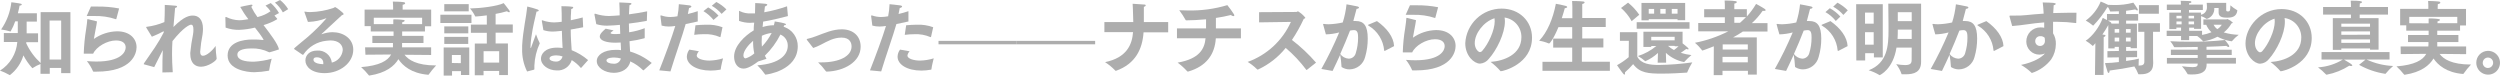
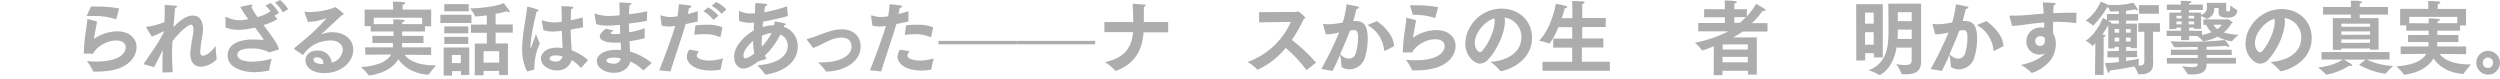
<svg xmlns="http://www.w3.org/2000/svg" width="541" height="17" viewBox="0 0 541 17" fill="none">
  <g clip-path="url(#clip0_9_1022)">
-     <path d="M0.831 7.162H3.85V4.621H3.291C3.042 5.352 2.722 6.057 2.337 6.725C2.337 6.783 2.337 6.799 2.271 6.799H2.205C1.561 6.608 0.904 6.468 0.239 6.379C1.457 4.631 2.22 2.606 2.46 0.487C2.46 0.487 4.015 0.677 4.476 0.8C4.615 0.8 4.714 0.924 4.714 0.998C4.714 1.073 4.574 1.188 4.237 1.221C4.188 1.502 4.072 2.096 3.867 2.872H7.98V4.67H5.767V7.212H8.235V9.126H5.677V9.374C6.427 10.985 7.487 12.431 8.795 13.632V2.624H15.237V15.827H13.237V14.704H10.769V15.967H8.762V13.846C8.162 14.083 7.589 14.382 7.051 14.738C7.051 14.738 7.001 14.738 6.985 14.738C6.228 13.908 5.583 12.981 5.068 11.981C4.569 13.673 3.55 15.164 2.155 16.239C2.155 16.239 2.106 16.239 2.073 16.239C1.414 15.854 0.72 15.534 0 15.282C1.063 14.616 1.955 13.709 2.605 12.634C3.255 11.559 3.645 10.347 3.743 9.093H0.831V7.162ZM13.237 12.881V4.448H10.728V12.881H13.237Z" fill="#ADADAD" />
    <path d="M20.996 4.637C20.839 5.817 20.486 7.253 20.313 8.425C21.787 7.391 23.533 6.816 25.331 6.775C28.162 6.775 29.552 8.425 29.552 10.216C29.552 11.528 28.655 15.505 20.872 15.505H20.28C20.198 15.505 20.148 15.505 20.132 15.422C19.788 14.636 19.342 13.898 18.807 13.227C19.539 13.277 20.214 13.318 20.839 13.318C26.302 13.318 27.199 11.181 27.199 10.265C27.199 9.349 26.5 8.755 25.093 8.755C23.184 8.755 20.839 10.108 20.157 11.618H18.207C18.141 11.618 18.124 11.618 18.124 11.528C18.18 9.808 18.348 8.093 18.626 6.395C18.766 5.463 18.865 4.745 18.881 4.258C18.881 4.242 18.884 4.226 18.891 4.21C18.897 4.195 18.906 4.182 18.917 4.17C18.929 4.159 18.942 4.15 18.957 4.143C18.972 4.137 18.988 4.134 19.005 4.134L20.996 4.637ZM19.671 1.419C20.132 1.419 20.584 1.419 21.045 1.419C22.632 1.394 24.217 1.533 25.776 1.832L25.183 4.06C25.183 4.06 25.183 4.151 25.109 4.151H25.06C23.53 3.642 21.923 3.41 20.313 3.466C19.827 3.466 19.301 3.466 18.758 3.466L19.671 1.419Z" fill="#ADADAD" />
    <path d="M31.255 13.945C31.156 13.945 31.107 13.912 31.107 13.846C31.112 13.786 31.135 13.729 31.172 13.681C31.864 12.633 32.752 11.42 33.509 10.282C34.21 9.236 34.85 8.15 35.426 7.03V6.75C34.596 7.195 33.741 7.595 32.867 7.946L31.691 6.04C31.661 5.992 31.638 5.939 31.625 5.883C31.625 5.834 31.674 5.801 31.757 5.801C33.07 5.637 34.354 5.292 35.574 4.778C35.623 3.821 35.656 2.905 35.656 2.137C35.656 1.733 35.656 1.378 35.656 1.064C35.656 1.064 37.302 1.155 37.993 1.238C38.215 1.238 38.314 1.345 38.314 1.436C38.314 1.527 38.182 1.659 37.894 1.716C37.787 2.764 37.656 4.274 37.532 5.842C39.819 3.523 41.029 3.367 41.753 3.367C42.904 3.367 43.925 4.134 43.925 6.255C43.919 6.638 43.892 7.021 43.842 7.402C43.59 8.655 43.414 9.923 43.316 11.197C43.316 11.825 43.554 12.072 43.908 12.072C44.731 12.072 46.023 10.9 46.656 9.935C46.682 10.854 46.759 11.772 46.886 12.683C46.886 13.137 45.011 14.44 43.497 14.44C42.23 14.44 41.177 13.665 41.177 11.651V11.42C41.3 10.09 41.498 8.768 41.769 7.46C41.83 7.108 41.86 6.752 41.86 6.395C41.86 5.57 41.637 5.339 41.349 5.339C41.062 5.339 39.753 5.834 37.318 8.895C37.261 9.828 37.228 10.719 37.228 11.668C37.228 12.856 37.277 14.143 37.384 15.629L35.146 15.678C35.146 13.789 35.146 12.245 35.228 10.843C34.587 12.122 33.945 13.417 33.369 14.523L31.255 13.945Z" fill="#ADADAD" />
    <path d="M48.77 3.779C48.77 3.766 48.773 3.753 48.778 3.741C48.783 3.729 48.79 3.718 48.799 3.709C48.808 3.7 48.819 3.693 48.831 3.688C48.843 3.683 48.856 3.68 48.869 3.68C48.896 3.672 48.925 3.672 48.951 3.68C49.823 4.111 50.777 4.35 51.749 4.382C52.198 4.377 52.647 4.336 53.09 4.258L53.748 4.151C53.09 3.317 52.501 2.431 51.987 1.502C51.987 1.502 53.764 1.081 54.307 1.015H54.447C54.579 1.015 54.645 1.064 54.645 1.139C54.645 1.213 54.562 1.345 54.373 1.469C54.748 2.253 55.197 2.999 55.714 3.697L55.92 3.639C56.861 3.404 57.751 2.995 58.544 2.434C58.235 1.98 57.87 1.567 57.458 1.205L58.593 0.66C59.305 1.275 59.909 2.006 60.379 2.822L59.392 3.358L59.968 4.027C59.974 4.051 59.974 4.077 59.968 4.101C59.972 4.111 59.974 4.123 59.974 4.134C59.974 4.145 59.972 4.157 59.968 4.167C59.096 4.683 58.165 5.09 57.195 5.38L57.03 5.43C58.552 7.443 60.132 9.481 60.371 10.686C60.371 10.686 58.725 11.247 58.388 11.305H58.297H58.231C57.042 10.715 55.724 10.432 54.398 10.48C53.468 10.48 51.37 10.603 51.37 11.808C51.37 13.013 53.016 13.351 54.842 13.351H54.974C56.265 13.274 57.545 13.058 58.791 12.708C58.565 13.496 58.389 14.298 58.264 15.109C58.264 15.266 58.264 15.299 58.092 15.315C57.075 15.498 56.047 15.603 55.015 15.629C53.452 15.629 49.256 15.084 49.256 12.006C49.256 9.093 52.645 8.549 54.612 8.549H54.9C55.562 8.539 56.225 8.575 56.882 8.656H56.989H57.039C57.039 8.656 57.039 8.318 55.171 5.974C54.049 6.249 52.903 6.412 51.749 6.461C50.751 6.48 49.758 6.315 48.82 5.974L48.77 3.779ZM60.593 0C61.294 0.551 61.892 1.221 62.361 1.98L61.21 2.682C60.773 1.876 60.193 1.158 59.498 0.561L60.593 0Z" fill="#ADADAD" />
    <path d="M63.686 10.636C63.659 10.612 63.639 10.581 63.629 10.546C63.629 10.389 65.225 9.184 66.648 7.955C68.071 6.717 69.407 5.383 70.646 3.961C70.619 3.954 70.591 3.954 70.564 3.961C69.376 4.415 68.124 4.677 66.853 4.736H66.631L65.883 2.632V2.583C65.883 2.525 65.883 2.509 65.94 2.509C66.336 2.587 66.738 2.623 67.141 2.616C68.862 2.576 70.566 2.27 72.193 1.708C72.374 1.634 72.431 1.527 72.53 1.527C72.629 1.527 74.365 2.756 74.365 3.037C74.365 3.16 74.192 3.21 73.97 3.301C72.687 4.505 70.819 6.222 69.618 7.327C69.618 7.369 69.569 7.385 69.569 7.402C69.59 7.409 69.613 7.409 69.634 7.402C70.372 7.128 71.151 6.98 71.938 6.964C74.291 6.964 76.446 8.342 76.446 10.752C76.446 13.591 73.583 15.827 70.243 15.827C67.429 15.827 66.088 14.424 66.088 13.095C66.088 12.006 66.911 10.942 68.647 10.942C69.407 10.883 70.161 11.122 70.75 11.608C71.339 12.094 71.717 12.79 71.806 13.549C72.435 13.403 73.002 13.062 73.428 12.575C73.853 12.088 74.115 11.479 74.176 10.834C74.176 9.712 73.312 8.747 71.477 8.747C71.188 8.757 70.9 8.782 70.613 8.821C69.627 8.924 68.674 9.241 67.822 9.749C66.97 10.258 66.238 10.947 65.677 11.767C65.677 11.816 65.611 11.849 65.578 11.849C65.543 11.856 65.507 11.856 65.471 11.849L63.686 10.636ZM69.972 13.648C69.972 12.402 68.663 12.402 68.598 12.402C68.392 12.402 67.833 12.402 67.833 12.93C67.833 13.038 67.833 13.822 69.955 13.896C69.969 13.809 69.975 13.72 69.972 13.632V13.648Z" fill="#ADADAD" />
    <path d="M79.005 10.249H85.035C85.044 10.103 85.044 9.957 85.035 9.811C85.035 9.654 85.035 9.481 85.035 9.3H80.576V7.765H85.167V6.816H80.231V5.661H78.898V2.079H85.068V1.543C85.068 1.543 85.068 0.908 85.011 0.347C85.011 0.347 86.656 0.347 87.356 0.47C87.52 0.47 87.676 0.594 87.676 0.718C87.676 0.842 87.52 0.957 87.133 1.031C87.133 1.296 87.133 1.683 87.133 1.683V2.079H93.304V5.677H91.963V6.816H87.026V7.765H91.642V9.3H87.01V10.249H93.296V11.899L87.537 11.849C88.359 12.93 90.144 14.16 94.299 14.16H94.381C93.786 14.791 93.236 15.464 92.736 16.173C92.736 16.173 92.654 16.173 92.604 16.173C89.009 15.868 87.15 14.209 86.212 12.807C85.348 14.259 83.588 15.785 79.959 16.346H79.894C79.871 16.347 79.849 16.34 79.831 16.327C79.813 16.313 79.8 16.294 79.795 16.272C79.293 15.646 78.743 15.061 78.149 14.523C82.082 14.209 83.908 13.17 84.641 11.792L79.079 11.841L79.005 10.249ZM85.109 5.223C85.109 4.679 85.109 4.291 85.109 4.217C85.109 4.142 86.755 4.217 87.24 4.307C87.479 4.307 87.578 4.415 87.578 4.497C87.578 4.58 87.339 4.761 87.035 4.819V5.223H91.346V3.837H80.889V5.223H85.109Z" fill="#ADADAD" />
    <path d="M95.295 3.185H102.024V4.976H95.295V3.185ZM96.01 10.265H101.547V16.223H99.754V15.398H97.82V16.363H96.01V10.265ZM96.142 0.891H101.432V2.451H96.142V0.891ZM96.142 5.71H101.342V7.22H96.142V5.71ZM96.142 7.971H101.325V9.506H96.142V7.971ZM99.721 13.665V11.899H97.787V13.632L99.721 13.665ZM102.748 9.423H105.348V7.096H101.901V5.322H105.348V3.325C104.525 3.433 103.703 3.523 102.954 3.573C102.872 3.573 102.839 3.573 102.806 3.482C102.515 2.884 102.144 2.329 101.704 1.832C103.991 1.791 107.602 1.353 108.993 0.677C109.059 0.759 109.955 1.848 110.227 2.269C110.278 2.332 110.307 2.411 110.309 2.492C110.311 2.513 110.309 2.534 110.303 2.554C110.297 2.574 110.286 2.592 110.272 2.608C110.258 2.623 110.241 2.636 110.222 2.644C110.203 2.653 110.182 2.657 110.161 2.657C109.989 2.639 109.83 2.557 109.717 2.426C108.907 2.671 108.083 2.864 107.249 3.004V5.298H110.967V7.072H107.249V9.399H109.914V16.239H108.014V15.356H104.641V16.289H102.74L102.748 9.423ZM108.022 13.549V11.074H104.649V13.549H108.022Z" fill="#ADADAD" />
    <path d="M114.061 15.472C113.305 13.934 112.938 12.234 112.991 10.521C112.991 10.298 112.991 10.067 112.991 9.861C113.18 6.494 113.921 3.441 114.077 1.609C114.077 1.469 114.077 1.419 114.143 1.419C114.877 1.591 115.602 1.8 116.315 2.046C116.496 2.123 116.586 2.206 116.586 2.294C116.586 2.401 116.397 2.5 116.109 2.5C115.887 3.573 115.287 5.743 114.974 8.144C114.88 8.806 114.822 9.473 114.801 10.141C114.801 10.323 114.801 10.405 114.851 10.405C114.9 10.405 114.941 10.282 115.023 10.026C115.196 9.465 115.665 8.375 115.986 7.41C116.222 8.08 116.496 8.736 116.809 9.374C116.106 10.887 115.709 12.525 115.64 14.193C115.624 14.448 115.624 14.705 115.64 14.96C115.64 15.043 115.591 15.043 115.542 15.084L114.061 15.472ZM117.253 4.555C117.247 4.519 117.247 4.483 117.253 4.448C117.253 4.448 117.253 4.373 117.302 4.373C117.35 4.383 117.397 4.397 117.442 4.415C118.235 4.696 119.069 4.844 119.91 4.852C120.461 4.839 121.01 4.792 121.556 4.712V4.2C121.556 3.416 121.556 2.393 121.49 1.345C121.49 1.345 123.135 1.345 123.728 1.452C123.966 1.452 124.048 1.56 124.048 1.642C124.048 1.725 123.876 1.906 123.604 1.972C123.604 2.467 123.538 3.4 123.522 3.556C123.522 3.837 123.522 4.118 123.522 4.382C124.345 4.217 125.167 4.01 126.097 3.779L126.196 5.9C125.233 6.098 124.336 6.255 123.505 6.395C123.505 8.161 123.637 9.696 123.711 10.859C125.005 11.374 126.206 12.098 127.265 13.005L125.793 14.655C125.793 14.655 125.743 14.704 125.71 14.704C125.677 14.704 125.71 14.704 125.653 14.655C125.103 14.005 124.453 13.448 123.728 13.005C123.519 13.69 123.085 14.284 122.496 14.691C121.908 15.097 121.199 15.291 120.486 15.241C118.676 15.241 117.064 14.102 117.064 12.683C117.064 11.808 117.812 10.306 120.568 10.306C120.962 10.308 121.355 10.336 121.745 10.389C121.695 9.44 121.621 8.111 121.589 6.676C120.453 6.799 119.877 6.832 119.573 6.832C118.9 6.832 118.231 6.726 117.59 6.519L117.253 4.555ZM120.354 11.981C120.256 11.981 118.915 11.981 118.915 12.658C118.915 13.095 119.696 13.326 120.289 13.326C120.624 13.347 120.954 13.244 121.219 13.037C121.484 12.831 121.665 12.535 121.728 12.204C121.292 12.063 120.837 11.988 120.379 11.981H120.354Z" fill="#ADADAD" />
    <path d="M128.647 3.185C128.64 3.139 128.64 3.091 128.647 3.045C128.647 3.045 128.647 2.979 128.721 2.979H128.853C129.793 3.29 130.776 3.454 131.765 3.466C132.21 3.466 133.567 3.367 134.094 3.325V3.21C134.094 2.451 134.094 1.683 134.02 0.528C134.02 0.528 135.789 0.594 136.332 0.644C136.529 0.644 136.652 0.734 136.652 0.825C136.652 0.916 136.513 1.031 136.208 1.139C136.208 1.543 136.142 2.484 136.109 3.103C137.327 2.946 138.668 2.731 140.042 2.451L139.984 4.398C139.984 4.464 139.984 4.505 139.902 4.522C138.652 4.769 137.343 4.943 136.093 5.1L136.142 6.989C137.296 6.816 138.427 6.517 139.515 6.098V8.144C139.515 8.219 139.515 8.268 139.425 8.285C138.374 8.571 137.305 8.784 136.225 8.92C136.274 9.745 136.307 10.48 136.348 11.148C138.058 11.657 139.651 12.498 141.037 13.623L139.293 15.2C139.286 15.203 139.277 15.205 139.269 15.205C139.26 15.205 139.252 15.203 139.244 15.2C139.231 15.206 139.217 15.21 139.203 15.21C139.188 15.21 139.174 15.206 139.162 15.2C138.357 14.406 137.422 13.758 136.397 13.285C136.076 14.936 134.48 15.761 132.851 15.761C130.902 15.761 129.141 14.655 129.141 13.219C129.141 11.94 130.597 10.785 133.255 10.785C133.625 10.785 134.011 10.785 134.39 10.851C134.39 10.306 134.332 9.745 134.316 9.201C133.913 9.201 133.493 9.242 133.164 9.242C131.198 9.242 129.791 8.763 129.791 7.905C129.791 7.311 130.474 6.717 131.066 6.205L132.777 6.577C132.572 6.717 132.119 7.047 132.119 7.154C132.119 7.261 132.391 7.377 133.032 7.377H133.287C133.598 7.377 133.908 7.36 134.217 7.327C134.217 6.7 134.168 6.048 134.151 5.38C133.559 5.438 132.152 5.553 131.436 5.553C130.623 5.572 129.812 5.46 129.034 5.223L128.647 3.185ZM132.884 12.444C132.786 12.444 131.239 12.444 131.239 13.087C131.239 13.492 131.93 13.789 132.777 13.789C133.134 13.828 133.493 13.733 133.785 13.523C134.076 13.312 134.28 13.002 134.357 12.65C133.876 12.521 133.382 12.451 132.884 12.444Z" fill="#ADADAD" />
    <path d="M142.666 15.224C143.802 12.369 145.447 7.922 146.13 5.619C145.665 5.695 145.194 5.736 144.723 5.743C144.201 5.747 143.68 5.677 143.176 5.537L142.921 3.523C142.921 3.482 142.921 3.449 142.921 3.416C142.921 3.383 142.921 3.342 142.987 3.342C143.028 3.334 143.07 3.334 143.111 3.342C143.732 3.562 144.385 3.676 145.044 3.68C145.566 3.676 146.087 3.623 146.599 3.523C146.773 2.662 146.875 1.787 146.903 0.908C146.903 0.908 148.722 1.081 149.248 1.172C149.52 1.221 149.618 1.329 149.618 1.419C149.618 1.51 149.413 1.7 149.108 1.733C149.059 2.063 148.96 2.558 148.853 3.028C149.536 2.872 150.26 2.665 150.992 2.418V4.646L148.376 5.207C147.784 7.394 146.039 12.303 145.085 15.455L142.666 15.224ZM151.247 11.098C150.996 11.353 150.83 11.678 150.77 12.031C150.77 12.675 152.095 13.112 153.518 13.112C154.517 13.087 155.509 12.923 156.463 12.625C156.463 12.625 156.011 14.391 155.97 14.952C155.97 15.01 155.97 15.059 155.871 15.076C155.185 15.205 154.488 15.271 153.789 15.274C150.704 15.274 148.631 13.954 148.631 12.27C148.647 11.714 148.837 11.177 149.174 10.735L151.247 11.098ZM150.499 5.471C151.231 5.405 152.004 5.347 152.753 5.347C153.975 5.287 155.198 5.472 156.348 5.892L155.92 7.938C155.92 7.988 155.92 8.021 155.854 8.021H155.789C154.692 7.548 153.501 7.333 152.309 7.393C151.612 7.396 150.917 7.442 150.227 7.534L150.499 5.471ZM153.246 1.601C154.086 2.07 154.842 2.675 155.484 3.391L154.398 4.316C153.792 3.557 153.057 2.912 152.226 2.409L153.246 1.601ZM155.007 0.429C155.818 0.844 156.557 1.387 157.195 2.038L156.159 3.004C155.553 2.303 154.832 1.712 154.028 1.254L155.007 0.429Z" fill="#ADADAD" />
    <path d="M164.073 13.302C162.181 14.738 161.276 14.845 160.889 14.845C159.581 14.845 158.857 13.632 158.857 12.245C158.857 9.919 161.161 7.74 163.111 6.568V6.024C163.111 5.661 163.177 5.289 163.209 4.902H162.963C162.736 4.927 162.508 4.941 162.28 4.943C161.477 4.937 160.682 4.794 159.927 4.522V2.484C159.927 2.376 159.927 2.343 159.993 2.343C160.048 2.362 160.099 2.393 160.141 2.434C160.877 2.784 161.688 2.946 162.502 2.905H162.996H163.382C163.382 2.22 163.432 1.469 163.432 0.66C163.571 0.66 165.192 0.751 165.669 0.817C165.941 0.858 166.04 0.941 166.04 1.031C166.04 1.122 165.785 1.345 165.53 1.395C165.48 1.749 165.447 2.22 165.381 2.657C167.059 2.362 168.71 1.928 170.318 1.362L170.499 3.433C170.499 3.433 170.499 3.499 170.433 3.499C168.598 3.977 166.838 4.398 165.143 4.679C165.094 5.058 165.061 5.463 165.028 5.85C165.748 5.625 166.495 5.495 167.249 5.463H167.463C167.549 5.193 167.612 4.917 167.652 4.637C169.808 4.976 170.079 5.133 170.079 5.273C170.079 5.413 169.857 5.479 169.668 5.479C169.668 5.586 169.602 5.694 169.569 5.776C169.625 5.816 169.69 5.841 169.758 5.85C170.603 6.158 171.333 6.719 171.848 7.457C172.363 8.195 172.639 9.075 172.638 9.976C172.638 15.29 165.892 16.148 165.653 16.148C165.604 16.148 165.571 16.148 165.538 16.058C165.055 15.363 164.504 14.719 163.892 14.135C168.829 13.78 170.474 11.783 170.474 9.894C170.483 9.376 170.336 8.868 170.051 8.436C169.766 8.004 169.357 7.67 168.878 7.476C168.02 9.176 166.886 10.721 165.521 12.047L165.867 12.732L164.073 13.302ZM162.971 8.829C161.926 9.72 160.873 11.041 160.873 11.981C160.873 12.336 161.029 12.633 161.35 12.633C162.045 12.416 162.685 12.05 163.226 11.561C163.036 10.663 162.951 9.747 162.971 8.829ZM166.994 7.129C166.258 7.217 165.541 7.423 164.871 7.74C164.871 8.202 164.822 8.656 164.822 9.093C164.82 9.427 164.836 9.76 164.871 10.092C165.717 9.212 166.432 8.214 166.994 7.129Z" fill="#ADADAD" />
    <path d="M174.653 8.681C174.615 8.635 174.587 8.582 174.571 8.524C174.571 8.45 174.637 8.417 174.752 8.4C175.405 8.251 176.046 8.052 176.669 7.806C178.504 7.121 180.198 6.346 182.181 6.346C184.649 6.346 186.245 7.839 186.245 10.1C186.245 13.401 182.65 15.389 178.923 15.497C178.876 15.501 178.828 15.492 178.786 15.47C178.743 15.448 178.708 15.414 178.685 15.373C178.192 14.701 177.641 14.075 177.039 13.5C177.278 13.5 177.516 13.5 177.739 13.5C181.655 13.5 184.279 12.155 184.279 10.05C184.279 9.333 183.958 8.136 182.124 8.136C180.429 8.136 179.129 8.895 177.623 9.679C177.095 9.959 176.545 10.193 175.978 10.381L174.653 8.681Z" fill="#ADADAD" />
    <path d="M188.261 15.224C189.396 12.369 191.042 7.922 191.725 5.619C191.259 5.695 190.789 5.736 190.318 5.743C189.795 5.747 189.275 5.677 188.771 5.537L188.516 3.523C188.516 3.482 188.516 3.449 188.516 3.416C188.516 3.383 188.516 3.342 188.59 3.342C188.628 3.335 188.667 3.335 188.705 3.342C189.327 3.561 189.98 3.676 190.639 3.68C191.161 3.676 191.681 3.623 192.194 3.523C192.368 2.662 192.47 1.787 192.498 0.908C192.498 0.908 194.316 1.081 194.843 1.172C195.114 1.221 195.213 1.329 195.213 1.419C195.213 1.51 195.007 1.7 194.703 1.733C194.653 2.063 194.555 2.558 194.448 3.028C195.131 2.872 195.855 2.665 196.587 2.418V4.646L193.979 5.207C193.378 7.393 191.634 12.303 190.688 15.455L188.261 15.224ZM196.842 11.098C196.591 11.353 196.425 11.678 196.365 12.031C196.365 12.675 197.689 13.112 199.113 13.112C200.112 13.087 201.103 12.923 202.058 12.625C202.058 12.625 201.605 14.391 201.564 14.952C201.564 15.01 201.564 15.059 201.466 15.076C200.779 15.205 200.082 15.271 199.384 15.274C196.299 15.274 194.234 13.954 194.234 12.27C194.247 11.715 194.434 11.178 194.769 10.735L196.842 11.098ZM196.093 5.471C196.825 5.405 197.607 5.347 198.347 5.347C199.57 5.287 200.792 5.472 201.943 5.892L201.482 7.946C201.482 7.996 201.482 8.029 201.416 8.029C201.395 8.035 201.372 8.035 201.35 8.029C200.253 7.556 199.063 7.341 197.87 7.402C197.174 7.404 196.479 7.451 195.789 7.542L196.093 5.471Z" fill="#ADADAD" />
    <path d="M203.095 8.846H220.042V9.588H203.095V8.846Z" fill="#ADADAD" />
    <path d="M220.042 8.846H236.99V9.588H220.042V8.846Z" fill="#ADADAD" />
    <path d="M238.99 4.774H245.243C245.152 1.621 245.152 1.547 245.103 0.813C245.103 0.813 247.102 0.937 247.662 0.986C247.851 0.986 247.933 1.093 247.933 1.184C247.933 1.275 247.801 1.407 247.53 1.481C247.53 2.62 247.53 3.775 247.53 4.782H252.795V6.993H247.464C247.226 10.599 245.728 13.809 241.516 15.319C241.475 15.319 241.458 15.319 241.425 15.319C241.401 15.314 241.377 15.303 241.357 15.287C241.337 15.272 241.321 15.252 241.31 15.228C240.653 14.557 239.925 13.959 239.138 13.446C243.836 12.481 244.988 9.642 245.193 6.96H238.99V4.774Z" fill="#ADADAD" />
-     <path d="M254.696 6.143H260.99C260.99 5.458 260.99 4.584 260.99 4.179C259.41 4.336 257.937 4.386 256.753 4.402C256.646 4.402 256.596 4.402 256.563 4.32C256.158 3.585 255.699 2.882 255.189 2.216C255.765 2.216 256.415 2.265 257.057 2.265C259.946 2.331 262.828 1.941 265.597 1.11C266.104 1.73 266.573 2.381 267.004 3.057C267.06 3.135 267.094 3.226 267.102 3.321C267.102 3.445 267.02 3.495 266.905 3.495C266.703 3.468 266.514 3.382 266.362 3.247C265.293 3.513 264.211 3.726 263.12 3.882C263.12 4.633 263.12 5.491 263.12 6.143H268.534V8.297H263.104C262.89 11.746 261.072 14.345 257.123 15.484C257.096 15.491 257.068 15.491 257.041 15.484C256.975 15.484 256.942 15.484 256.884 15.393C256.261 14.716 255.575 14.1 254.836 13.553C259.566 12.728 260.669 10.575 260.883 8.281H254.696V6.143Z" fill="#ADADAD" />
    <path d="M272.466 2.636L280.537 2.587C280.693 2.587 280.759 2.447 280.891 2.447C281.497 2.805 282.032 3.272 282.471 3.825C282.471 3.932 282.372 4.023 282.133 4.089C281.403 5.673 280.547 7.196 279.575 8.644C281.475 10.098 283.223 11.743 284.791 13.553L282.791 15.129C282.791 15.129 282.742 15.129 282.726 15.129C282.709 15.129 282.726 15.13 282.652 15.072C281.358 13.341 279.873 11.763 278.225 10.368C276.615 12.373 274.561 13.975 272.228 15.047H272.146C272.118 15.049 272.09 15.043 272.065 15.03C272.04 15.017 272.02 14.997 272.006 14.973C271.4 14.371 270.726 13.842 269.998 13.397C272.057 12.657 273.946 11.51 275.553 10.023C277.16 8.536 278.452 6.739 279.352 4.741L272.466 4.84V2.636Z" fill="#ADADAD" />
    <path d="M285.942 14.923C287.376 12.363 288.664 9.724 289.801 7.018C288.861 7.272 287.894 7.413 286.921 7.439C286.773 6.969 286.313 5.285 286.313 5.244C286.314 5.234 286.317 5.225 286.321 5.216C286.326 5.207 286.332 5.2 286.34 5.194C286.348 5.188 286.356 5.183 286.366 5.18C286.375 5.178 286.385 5.177 286.395 5.178H286.502C286.837 5.225 287.175 5.25 287.514 5.252C288.541 5.221 289.563 5.091 290.566 4.864C290.975 3.587 291.251 2.271 291.389 0.937C291.389 0.937 293.388 1.291 293.808 1.407C294.013 1.465 294.095 1.572 294.095 1.654C294.095 1.737 293.898 1.902 293.561 1.919C293.404 2.48 293.133 3.569 292.861 4.551C293.048 4.539 293.235 4.539 293.421 4.551C295.116 4.551 295.979 5.549 295.979 8.338C295.986 9.684 295.798 11.024 295.42 12.316C295.232 13.078 294.798 13.757 294.185 14.245C293.571 14.733 292.814 15.004 292.03 15.014C291.449 15.014 290.879 14.851 290.385 14.544C290.319 14.544 290.303 14.469 290.303 14.387C290.253 13.535 290.156 12.687 290.015 11.845C289.521 12.951 288.978 14.09 288.369 15.352L285.942 14.923ZM291.874 12.695C292.228 12.69 292.57 12.566 292.846 12.343C293.122 12.12 293.315 11.812 293.396 11.466C293.725 10.397 293.892 9.284 293.89 8.165C293.89 7.34 293.832 6.515 293.026 6.515C292.73 6.522 292.435 6.558 292.146 6.622C291.496 8.272 290.821 9.923 290.023 11.688C290.238 11.983 290.516 12.226 290.836 12.4C291.156 12.574 291.511 12.675 291.874 12.695ZM297.97 4.567C300.175 6.127 301.582 8.033 301.681 9.98L299.682 11.012H299.599C299.599 11.012 299.55 11.012 299.534 10.913C299.437 9.823 299.084 8.771 298.503 7.844C297.923 6.917 297.131 6.142 296.193 5.582C296.07 5.491 296.021 5.458 296.021 5.425C296.021 5.392 296.095 5.351 296.21 5.302L297.97 4.567Z" fill="#ADADAD" />
-     <path d="M306.428 4.369C306.28 5.541 305.926 6.985 305.753 8.157C307.227 7.122 308.973 6.548 310.772 6.506C313.602 6.506 314.992 8.157 314.992 9.947C314.992 11.259 314.087 15.237 306.313 15.237H305.72C305.63 15.237 305.58 15.237 305.564 15.146C305.222 14.362 304.78 13.627 304.248 12.959C304.972 13.009 305.655 13.042 306.28 13.042C311.734 13.042 312.631 10.905 312.631 9.997C312.631 9.089 311.94 8.487 310.533 8.487C308.616 8.487 306.28 9.84 305.597 11.342H303.647C303.581 11.342 303.565 11.342 303.565 11.251C303.618 9.531 303.789 7.816 304.075 6.119C304.207 5.186 304.314 4.468 304.33 3.981C304.329 3.966 304.331 3.95 304.336 3.935C304.342 3.92 304.35 3.906 304.361 3.894C304.371 3.883 304.385 3.873 304.399 3.867C304.414 3.861 304.429 3.858 304.445 3.858L306.428 4.369ZM305.112 1.143C305.564 1.143 306.025 1.143 306.485 1.143C308.07 1.121 309.652 1.262 311.208 1.564L310.615 3.792C310.615 3.792 310.615 3.882 310.55 3.882H310.5C308.969 3.382 307.363 3.153 305.753 3.206C305.26 3.206 304.733 3.206 304.19 3.206L305.112 1.143Z" fill="#ADADAD" />
+     <path d="M306.428 4.369C306.28 5.541 305.926 6.985 305.753 8.157C307.227 7.122 308.973 6.548 310.772 6.506C313.602 6.506 314.992 8.157 314.992 9.947C314.992 11.259 314.087 15.237 306.313 15.237H305.72C305.63 15.237 305.58 15.237 305.564 15.146C305.222 14.362 304.78 13.627 304.248 12.959C304.972 13.009 305.655 13.042 306.28 13.042C311.734 13.042 312.631 10.905 312.631 9.997C312.631 9.089 311.94 8.487 310.533 8.487C308.616 8.487 306.28 9.84 305.597 11.342H303.647C303.581 11.342 303.565 11.342 303.565 11.251C303.618 9.531 303.789 7.816 304.075 6.119C304.207 5.186 304.314 4.468 304.33 3.981C304.329 3.966 304.331 3.95 304.336 3.935C304.342 3.92 304.35 3.906 304.361 3.894C304.371 3.883 304.385 3.873 304.399 3.867C304.414 3.861 304.429 3.858 304.445 3.858L306.428 4.369ZM305.112 1.143C305.564 1.143 306.025 1.143 306.485 1.143C308.07 1.121 309.652 1.262 311.208 1.564L310.615 3.792C310.615 3.792 310.615 3.882 310.55 3.882H310.5C308.969 3.382 307.363 3.153 305.753 3.206L305.112 1.143Z" fill="#ADADAD" />
    <path d="M329.233 8.033C329.243 7.003 328.879 6.004 328.208 5.223C327.537 4.443 326.606 3.934 325.589 3.792C325.639 4.064 325.664 4.34 325.663 4.617C325.663 7.282 323.845 10.888 322.199 12.712C321.973 13.016 321.683 13.268 321.351 13.45C321.019 13.632 320.652 13.741 320.274 13.768C319.032 13.768 317.082 12.118 317.082 9.345C317.191 7.326 318.067 5.425 319.53 4.033C320.993 2.641 322.931 1.864 324.947 1.861C328.748 1.861 331.529 4.543 331.529 8.157C331.529 13.867 325.293 15.41 324.783 15.41C324.759 15.411 324.736 15.405 324.715 15.394C324.695 15.382 324.678 15.365 324.667 15.344C324.037 14.624 323.334 13.972 322.569 13.396C325.432 13.19 329.233 11.82 329.233 8.033ZM319.131 9.295C319.131 10.607 319.953 11.276 320.233 11.276C320.344 11.268 320.451 11.236 320.548 11.182C320.645 11.128 320.728 11.053 320.792 10.962C322.051 9.543 323.458 6.597 323.458 4.567C323.459 4.36 323.442 4.153 323.409 3.948C321.006 4.724 319.139 7.266 319.139 9.295H319.131Z" fill="#ADADAD" />
    <path d="M333.791 13.38H340.225V10.294H336.111V8.347H340.225V5.871H337.247C336.128 8.569 335.346 9.411 335.247 9.411C335.223 9.418 335.198 9.418 335.173 9.411C334.501 9.127 333.796 8.925 333.076 8.809C334.803 7.026 336.062 4.097 336.687 0.821C336.876 0.821 338.333 1.135 338.876 1.291C339.057 1.349 339.147 1.432 339.147 1.522C339.147 1.613 338.941 1.77 338.621 1.77C338.481 2.29 338.259 3.065 337.971 3.94H340.258V1.465C340.258 1.003 340.258 0.986 340.208 0.219C340.208 0.219 341.854 0.219 342.602 0.326C342.783 0.326 342.907 0.425 342.907 0.532C342.907 0.639 342.751 0.78 342.397 0.862C342.397 1.168 342.397 1.357 342.397 1.621V3.899H347.481V5.846H342.397V8.322H346.971V10.269H342.315V13.355H348.378V15.319H333.791V13.38Z" fill="#ADADAD" />
-     <path d="M352.483 8.825H350.55V6.969H354.31V12.266C355.132 13.842 357.041 14.057 359.024 14.057C361.43 14.021 363.832 13.834 366.214 13.496C365.797 14.172 365.434 14.882 365.128 15.616C365.128 15.699 365.128 15.715 364.988 15.715C363.738 15.806 361.599 15.93 359.666 15.93C356.786 15.93 354.853 15.823 353.413 13.875C352.87 14.508 352.281 15.101 351.652 15.649C351.661 15.737 351.661 15.825 351.652 15.913C351.652 16.054 351.652 16.136 351.537 16.136C351.485 16.127 351.435 16.107 351.391 16.077C351.347 16.047 351.31 16.008 351.282 15.963C350.928 15.575 349.925 14.106 349.925 14.106C350.822 13.615 351.668 13.034 352.45 12.373L352.483 8.825ZM352.31 0.573C353.241 1.324 354.058 2.205 354.737 3.189L353.092 4.584C352.501 3.502 351.72 2.534 350.788 1.729L352.31 0.573ZM354.178 4.798H365.614V6.218H354.178V4.798ZM358.785 11.457C357.989 12.19 357.081 12.789 356.095 13.232C356.082 13.238 356.068 13.242 356.054 13.242C356.04 13.242 356.025 13.238 356.013 13.232C355.534 12.806 355.01 12.436 354.45 12.126C355.904 11.667 357.256 10.93 358.431 9.956H357.329V10.162H355.634V6.861H364.108V9.378C365.293 10.31 365.416 10.484 365.416 10.591C365.416 10.698 365.367 10.682 365.276 10.682C365.148 10.678 365.022 10.647 364.906 10.591L363.721 11.441C364.474 11.668 365.245 11.828 366.025 11.919C365.484 12.367 364.975 12.852 364.503 13.372C364.491 13.389 364.475 13.403 364.456 13.411C364.438 13.42 364.417 13.424 364.396 13.421C362.938 13.137 361.588 12.451 360.496 11.441L360.554 13.562H358.719L358.785 11.457ZM355.215 0.631H364.668V4.378H363.022V4.155H356.786V4.394H355.215V0.631ZM357.954 2.958V1.927H356.786V2.958H357.954ZM362.397 8.734V7.967H357.329V8.734H362.397ZM360.447 2.958V1.927H359.295V2.958H360.447ZM362.397 9.923H360.957C361.347 10.279 361.781 10.584 362.249 10.83C362.597 10.576 362.93 10.3 363.244 10.005H362.422L362.397 9.923ZM363.022 2.958V1.927H361.772V2.958H363.022Z" fill="#ADADAD" />
    <path d="M370.871 10.013C370.114 10.31 368.551 10.929 368.403 10.929C368.255 10.929 368.329 10.929 368.296 10.839C367.852 10.255 367.341 9.726 366.774 9.262C369.281 8.775 371.709 7.942 373.989 6.787H367.498V4.98H373.257V3.742H368.781V1.984H373.257V1.159C373.257 1.159 373.257 0.598 373.207 0.111C373.207 0.111 374.853 0.111 375.577 0.252C375.75 0.252 375.848 0.375 375.848 0.458C375.848 0.54 375.692 0.722 375.305 0.78C375.305 1.077 375.305 1.407 375.305 1.407V1.984H378.02V3.561C378.776 2.725 379.445 1.816 380.019 0.846C380.019 0.846 381.286 1.514 381.912 1.952C381.959 1.975 382 2.01 382.03 2.053C382.06 2.096 382.079 2.147 382.084 2.199C382.084 2.282 381.986 2.356 381.747 2.356C381.64 2.362 381.533 2.362 381.426 2.356C380.754 3.328 379.973 4.219 379.098 5.013H382.488V6.82H377.156C376.472 7.284 375.763 7.711 375.034 8.099H380.168V16.144H378.251V15.319H372.747V16.252H370.846L370.871 10.013ZM378.226 13.487V12.307H372.755V13.487H378.226ZM378.226 10.715V9.609H372.788V10.715H378.226ZM376.531 4.939C376.975 4.559 377.411 4.113 377.839 3.701H375.305V4.939H376.531Z" fill="#ADADAD" />
-     <path d="M384.075 14.923C385.515 12.365 386.806 9.725 387.942 7.018C387.002 7.272 386.036 7.413 385.063 7.439C384.906 6.969 384.454 5.285 384.454 5.244C384.455 5.234 384.458 5.225 384.462 5.216C384.467 5.207 384.474 5.2 384.481 5.194C384.489 5.188 384.498 5.183 384.507 5.18C384.516 5.178 384.526 5.177 384.536 5.178H384.635C384.973 5.225 385.314 5.249 385.655 5.252C386.682 5.221 387.704 5.091 388.707 4.864C389.116 3.587 389.392 2.271 389.53 0.937C389.53 0.937 391.529 1.291 391.949 1.407C392.154 1.465 392.237 1.572 392.237 1.654C392.237 1.737 392.031 1.902 391.694 1.918C391.546 2.48 391.274 3.569 391.003 4.551C391.189 4.539 391.376 4.539 391.562 4.551C393.257 4.551 394.121 5.549 394.121 8.338C394.128 9.684 393.939 11.024 393.561 12.316C393.372 13.078 392.938 13.755 392.324 14.243C391.711 14.732 390.954 15.002 390.172 15.014C389.59 15.014 389.02 14.851 388.526 14.543C388.46 14.543 388.444 14.469 388.444 14.387C388.394 13.535 388.298 12.687 388.156 11.845C387.662 12.951 387.119 14.09 386.511 15.352L384.075 14.923ZM390.007 12.695C390.363 12.692 390.707 12.569 390.984 12.346C391.261 12.123 391.456 11.813 391.537 11.466C391.864 10.396 392.027 9.283 392.023 8.165C392.023 7.34 391.973 6.515 391.2 6.515C390.904 6.523 390.609 6.559 390.32 6.622C389.678 8.272 389.003 9.923 388.205 11.688C388.416 11.977 388.685 12.216 388.996 12.39C389.307 12.563 389.652 12.668 390.007 12.695ZM396.112 4.567C398.317 6.127 399.723 8.033 399.822 9.98L397.823 11.012H397.741C397.741 11.012 397.691 11.012 397.667 10.913C397.574 9.823 397.223 8.77 396.643 7.843C396.064 6.916 395.272 6.141 394.335 5.582C394.211 5.491 394.162 5.458 394.162 5.425C394.162 5.392 394.228 5.351 394.351 5.302L396.112 4.567ZM395.972 1.778C396.831 2.243 397.602 2.854 398.251 3.585L397.263 4.543C396.648 3.763 395.888 3.11 395.026 2.62L395.972 1.778ZM397.617 0.582C398.446 1.009 399.201 1.566 399.855 2.232L398.909 3.23C398.282 2.513 397.536 1.91 396.704 1.448L397.617 0.582Z" fill="#ADADAD" />
    <path d="M401.673 0.904H407.432V12.415H405.515V11.507H403.623V13.091H401.706L401.673 0.904ZM405.466 5.128V2.727H403.59V5.128H405.466ZM405.466 9.667V6.969H403.59V9.667H405.466ZM413.693 10.294H410.402C409.67 15.006 406.807 16.252 406.79 16.252C406.774 16.252 406.741 16.252 406.725 16.252C405.991 15.809 405.206 15.457 404.388 15.204C408.452 13.644 408.674 9.873 408.674 6.539V5.384C408.674 3.948 408.625 0.796 408.625 0.796H415.725V11.061C415.725 12.324 415.725 13.066 415.725 13.273V13.38C415.725 15.608 414.22 16.078 412.385 16.078C412.13 16.078 411.875 16.078 411.62 16.078C411.554 16.078 411.505 16.078 411.488 16.004C411.224 15.238 410.835 14.521 410.336 13.883C410.969 14.002 411.61 14.069 412.253 14.082C413.347 14.082 413.677 13.727 413.677 13.025L413.693 10.294ZM413.693 8.421V6.407H410.682C410.682 7.051 410.682 7.736 410.632 8.421H413.693ZM413.693 4.567V2.636H410.682C410.682 2.636 410.682 3.462 410.682 4.567H413.693Z" fill="#ADADAD" />
    <path d="M417.807 14.923C419.246 12.365 420.537 9.725 421.673 7.018C420.733 7.272 419.767 7.413 418.794 7.439C418.637 6.969 418.185 5.285 418.185 5.244C418.186 5.234 418.189 5.225 418.194 5.216C418.198 5.207 418.205 5.2 418.212 5.194C418.22 5.188 418.229 5.183 418.238 5.18C418.248 5.178 418.258 5.177 418.267 5.178H418.366C418.704 5.225 419.045 5.25 419.386 5.252C420.414 5.22 421.436 5.091 422.438 4.864C422.848 3.587 423.123 2.271 423.261 0.937C423.261 0.937 425.26 1.291 425.68 1.407C425.886 1.465 425.968 1.572 425.968 1.654C425.968 1.737 425.762 1.902 425.425 1.919C425.277 2.48 425.005 3.569 424.734 4.551C424.92 4.538 425.107 4.538 425.293 4.551C426.988 4.551 427.852 5.549 427.852 8.338C427.859 9.684 427.67 11.024 427.292 12.316C427.104 13.078 426.669 13.755 426.056 14.243C425.442 14.732 424.686 15.002 423.903 15.014C423.321 15.014 422.751 14.852 422.257 14.544C422.192 14.544 422.175 14.469 422.175 14.387C422.125 13.535 422.029 12.687 421.887 11.845C421.394 12.951 420.851 14.09 420.242 15.352L417.807 14.923ZM423.738 12.695C424.094 12.692 424.438 12.569 424.715 12.346C424.993 12.123 425.188 11.813 425.269 11.466C425.595 10.396 425.759 9.283 425.754 8.165C425.754 7.34 425.705 6.515 424.89 6.515C424.594 6.523 424.299 6.559 424.01 6.622C423.368 8.272 422.693 9.923 421.895 11.688C422.11 11.982 422.386 12.224 422.705 12.398C423.023 12.572 423.376 12.674 423.738 12.695ZM429.843 4.567C432.048 6.127 433.455 8.033 433.553 9.98L431.554 11.012H431.472C431.472 11.012 431.414 11.012 431.398 10.913C431.305 9.823 430.954 8.77 430.375 7.843C429.795 6.916 429.004 6.141 428.066 5.582C427.942 5.491 427.893 5.458 427.893 5.425C427.893 5.392 427.959 5.351 428.082 5.302L429.843 4.567Z" fill="#ADADAD" />
    <path d="M434.861 3.585C434.854 3.55 434.854 3.513 434.861 3.478C434.861 3.404 434.861 3.371 435.051 3.371C435.355 3.371 435.692 3.371 436.03 3.371C436.811 3.371 437.675 3.371 438.44 3.272C439.485 3.164 440.81 3.041 442.249 2.95C442.2 2.059 442.134 1.201 442.044 0.532C444.405 0.59 444.857 0.606 444.857 0.846C444.857 0.953 444.693 1.093 444.421 1.126C444.372 1.638 444.347 2.216 444.314 2.826C445.351 2.826 446.42 2.76 447.457 2.76C448.099 2.76 448.74 2.76 449.349 2.76L449.3 4.897C449.3 4.988 449.3 4.988 449.201 4.988C447.903 4.816 446.595 4.728 445.285 4.724C444.948 4.724 444.602 4.724 444.281 4.724C444.281 5.64 444.281 6.515 444.281 7.2C444.706 7.899 444.918 8.708 444.89 9.527C444.882 10.7 444.537 11.846 443.895 12.827C442.832 14.219 441.371 15.252 439.707 15.79C439.68 15.786 439.654 15.775 439.631 15.759C439.608 15.744 439.589 15.723 439.575 15.699C438.903 15.062 438.157 14.508 437.354 14.048C440.118 13.487 441.896 12.349 442.521 11.573C442.146 11.732 441.743 11.816 441.336 11.82C440.964 11.824 440.595 11.753 440.25 11.613C439.906 11.473 439.592 11.265 439.328 11.003C439.063 10.741 438.853 10.429 438.709 10.085C438.565 9.741 438.491 9.371 438.489 8.998C438.485 8.595 438.561 8.194 438.713 7.82C438.864 7.447 439.089 7.107 439.373 6.821C439.657 6.535 439.996 6.309 440.368 6.156C440.74 6.003 441.139 5.925 441.542 5.929C441.818 5.926 442.093 5.951 442.364 6.003C442.364 5.632 442.364 5.252 442.364 4.848C440.958 4.955 439.691 5.112 438.638 5.269C437.724 5.392 436.523 5.566 435.437 5.632L434.861 3.585ZM441.542 7.827C441.398 7.816 441.255 7.836 441.119 7.884C440.984 7.932 440.86 8.008 440.755 8.106C440.65 8.204 440.566 8.323 440.509 8.456C440.452 8.588 440.422 8.731 440.423 8.875C440.415 9.013 440.435 9.151 440.483 9.281C440.53 9.411 440.603 9.53 440.698 9.63C440.793 9.73 440.907 9.81 441.034 9.865C441.16 9.92 441.297 9.948 441.435 9.947C441.579 9.954 441.724 9.931 441.859 9.879C441.994 9.827 442.116 9.747 442.218 9.644C442.321 9.541 442.4 9.419 442.452 9.283C442.505 9.148 442.528 9.003 442.521 8.858V8.685C442.521 8.513 442.505 8.342 442.471 8.173C442.348 8.055 442.202 7.963 442.042 7.904C441.882 7.844 441.712 7.818 441.542 7.827Z" fill="#ADADAD" />
    <path d="M453.439 9.349C453.032 9.818 452.93 9.941 452.864 9.941C452.798 9.941 452.834 9.941 452.813 9.89C452.363 9.481 451.872 9.119 451.349 8.809C452.834 7.855 454.364 5.75 455.04 3.868C455.04 3.868 455.492 4.092 455.95 4.337V3.032H458.522V2.441C457.902 2.471 457.297 2.492 456.758 2.492C456.672 2.492 456.621 2.492 456.605 2.405C456.498 2.113 456.362 1.833 456.199 1.569C456.143 1.579 456.087 1.579 456.031 1.569C455.182 2.985 454.176 4.3 453.032 5.489C453.02 5.504 453.006 5.517 452.989 5.525C452.972 5.534 452.954 5.539 452.935 5.54C452.935 5.54 452.9 5.54 452.884 5.505C452.41 5.105 451.899 4.75 451.359 4.444C452.799 3.405 453.919 1.981 454.592 0.335C455.138 0.544 455.673 0.783 456.194 1.049C456.565 1.049 456.971 1.084 457.409 1.084C458.841 1.123 460.271 0.952 461.653 0.574C461.986 1.016 462.295 1.476 462.578 1.951C462.607 2.01 462.625 2.074 462.629 2.14C462.629 2.226 462.578 2.262 462.492 2.262C462.33 2.237 462.181 2.158 462.07 2.038C461.516 2.14 460.825 2.247 460.083 2.333V3.047H462.695V4.455H460.088V5.117H462.431V10.43H461.069V10.15H460.088V11.021L462.467 10.986V12.362L460.088 12.393V13.198C461.455 13.005 462.548 12.796 462.853 12.689C462.853 12.689 462.802 13.265 462.802 13.708C462.794 13.812 462.794 13.916 462.802 14.019V14.07C462.801 14.091 462.797 14.111 462.788 14.129C462.779 14.148 462.767 14.164 462.751 14.178H463.021C463.626 14.178 464.037 13.989 464.037 13.377V6.876H462.716V5.015H467.413V6.876H465.918V11.7C465.918 12.26 465.918 13.148 465.949 13.509V13.719C465.949 15.62 464.673 16.069 463.275 16.069C463.138 16.069 463.005 16.069 462.868 16.069C462.731 16.069 462.716 16.069 462.7 15.967C462.485 15.409 462.209 14.878 461.877 14.381C460.428 14.692 458.136 15.075 456.519 15.269C456.519 15.6 456.417 15.778 456.3 15.778C456.184 15.778 456.133 15.687 456.067 15.513C455.863 14.942 455.528 13.652 455.528 13.652C456.402 13.652 457.48 13.545 458.522 13.428V12.408L456.046 12.444V11.067L458.522 11.032V10.145H457.612V10.476H456.234V5.428C455.846 6.132 455.418 6.813 454.953 7.468C455.528 7.534 455.629 7.554 455.629 7.692C455.629 7.83 455.477 7.952 455.238 8.039C455.238 8.197 455.238 9.155 455.238 9.155L455.208 16.222H453.352L453.439 9.349ZM458.522 5.102V4.439H456.158C456.631 4.699 456.9 4.878 456.9 5.031C456.9 5.066 456.9 5.087 456.9 5.102H458.522ZM458.593 7.07V6.29H457.612V7.075L458.593 7.07ZM458.593 8.967V8.131H457.612V8.967H458.593ZM461.069 7.07V6.29H460.052V7.075L461.069 7.07ZM461.069 8.967V8.131H460.052V8.967H461.069ZM462.868 1.115H467.179V2.976H462.868V1.115Z" fill="#ADADAD" />
    <path d="M468.867 6.652H471.983V5.974H470.966V6.29H469.441V2.721H471.952V2.16H468.902V0.993H471.952C471.952 0.768 471.952 0.452 471.901 0.177C471.901 0.177 473.584 0.207 473.935 0.243C474.118 0.243 474.219 0.35 474.219 0.452C474.219 0.554 474.082 0.661 473.711 0.697C473.701 0.795 473.701 0.894 473.711 0.993H476.695V2.16H473.696V2.721H476.288V3.19C476.673 3.117 477.018 2.905 477.257 2.594C477.496 2.283 477.613 1.894 477.585 1.502V1.395C477.583 1.135 477.566 0.874 477.534 0.615H481.748V2.181C481.748 2.405 481.895 2.476 482.119 2.476C482.627 2.476 482.627 2.196 482.658 1.151C483.091 1.54 483.565 1.882 484.071 2.17C484.137 2.17 484.152 2.221 484.152 2.257C484.152 2.293 484.152 2.328 484.152 2.359C483.949 3.598 483.075 3.822 481.931 3.822C481.087 3.822 480.111 3.72 480.111 2.746V1.727H479.171C479.211 2.231 479.084 2.734 478.807 3.157C478.531 3.58 478.122 3.898 477.646 4.062C477.615 4.081 477.58 4.093 477.544 4.098C477.504 4.093 477.468 4.072 477.442 4.042C477.093 3.806 476.713 3.619 476.314 3.486V6.254H474.789V5.994H473.731V6.672H476.527V7.56C477.224 7.441 477.905 7.248 478.561 6.983C478.075 6.531 477.69 5.98 477.432 5.367H476.812V4.2H481.763C481.865 4.2 481.931 4.113 482.017 4.113C482.448 4.295 482.843 4.554 483.181 4.878C483.181 4.964 483.08 5.036 482.892 5.071C482.466 5.822 481.9 6.483 481.224 7.019C482.275 7.33 483.362 7.502 484.457 7.529C483.933 7.921 483.454 8.371 483.029 8.87C483.017 8.89 483 8.907 482.98 8.919C482.959 8.931 482.936 8.937 482.912 8.936C481.846 8.787 480.813 8.453 479.862 7.947C478.909 8.449 477.877 8.783 476.812 8.936C476.788 8.938 476.764 8.932 476.744 8.921C476.723 8.909 476.706 8.891 476.695 8.87C476.332 8.461 475.923 8.097 475.475 7.784H473.731V8.691H471.983V7.784H468.867V6.652ZM468.917 12.536H475.587V11.898H469.777V10.751H475.587V10.16C474.291 10.16 472.989 10.211 471.881 10.211C471.424 10.211 471.007 10.211 470.615 10.211C470.534 10.211 470.463 10.211 470.448 10.124C470.231 9.69 469.959 9.285 469.639 8.921C470.737 8.992 472.232 9.023 473.818 9.023C476.376 9.055 478.934 8.934 481.479 8.661C481.778 9.017 482.06 9.388 482.322 9.772C482.371 9.845 482.399 9.93 482.404 10.017C482.404 10.124 482.353 10.175 482.251 10.175C482.076 10.139 481.914 10.054 481.784 9.93C480.874 10.002 479.242 10.068 477.488 10.124V10.767H482.943V11.898H477.508V12.525H483.858V13.764H477.508V13.989C477.508 15.626 476.212 16.115 474.362 16.115C474.092 16.115 473.823 16.115 473.533 16.079C473.497 16.084 473.46 16.077 473.43 16.057C473.399 16.037 473.376 16.007 473.365 15.972C473.037 15.379 472.635 14.829 472.171 14.336C472.931 14.44 473.696 14.504 474.463 14.529C475.373 14.529 475.592 14.32 475.592 13.8V13.764H468.917V12.536ZM472.1 3.985V3.414H470.986V3.985H472.1ZM472.1 5.26V4.648H470.986V5.27L472.1 5.26ZM474.794 3.985V3.414H473.615V3.985H474.794ZM474.794 5.26V4.648H473.615V5.27L474.794 5.26ZM479.018 5.347C479.207 5.727 479.484 6.056 479.826 6.305C480.222 6.066 480.556 5.738 480.802 5.347H479.018Z" fill="#ADADAD" />
    <path d="M498 8.115C498.008 7.092 497.646 6.1 496.98 5.324C496.315 4.549 495.391 4.042 494.38 3.899C494.429 4.17 494.451 4.444 494.446 4.72C494.446 7.366 492.647 10.95 491.01 12.765C490.782 13.063 490.493 13.308 490.162 13.484C489.832 13.66 489.467 13.762 489.093 13.785C487.863 13.785 485.927 12.113 485.927 9.395C485.927 5.862 489.175 1.961 493.74 1.961C497.512 1.961 500.257 4.623 500.257 8.212C500.257 13.887 494.06 15.421 493.557 15.421C493.532 15.422 493.509 15.416 493.488 15.403C493.467 15.39 493.45 15.372 493.44 15.35C492.811 14.636 492.111 13.988 491.351 13.418C494.212 13.234 498 11.898 498 8.115ZM487.965 9.349C487.965 10.654 488.758 11.317 489.058 11.317C489.169 11.309 489.276 11.277 489.373 11.222C489.469 11.167 489.553 11.092 489.617 11.001C490.863 9.594 492.26 6.667 492.26 4.648C492.259 4.443 492.242 4.239 492.21 4.036C489.785 4.822 487.965 7.35 487.965 9.349Z" fill="#ADADAD" />
    <path d="M502.382 11.266H517.098V12.882H512.116C513.928 13.717 515.884 14.192 517.876 14.279C517.298 14.768 516.767 15.309 516.29 15.896C516.286 15.918 516.274 15.938 516.256 15.951C516.238 15.964 516.215 15.97 516.193 15.967C516.193 15.967 516.158 15.967 516.122 15.967C514.147 15.664 512.243 15.008 510.5 14.03L511.898 12.898H507.251C508.527 13.632 509.036 13.979 509.036 14.152C509.036 14.239 508.914 14.295 508.782 14.295C508.649 14.289 508.518 14.259 508.395 14.208C506.91 15.162 505.257 15.823 503.525 16.156C503.498 16.154 503.471 16.154 503.444 16.156C503.424 16.155 503.405 16.15 503.388 16.141C503.37 16.132 503.355 16.12 503.342 16.105C502.813 15.548 502.238 15.036 501.624 14.575C503.525 14.46 505.368 13.879 506.992 12.882H502.376L502.382 11.266ZM504.822 3.919H508.746V3.154H502.717V1.518H508.746V0.977C508.746 0.646 508.715 0.416 508.695 0.141C510.728 0.141 511.14 0.263 511.14 0.452C511.14 0.559 510.988 0.682 510.667 0.748L510.632 1.288V1.518H516.762V3.154H510.632V3.919H514.724V10.741H512.874V10.481H506.662V10.797H504.822V3.919ZM512.874 5.78V5.117H506.662V5.78H512.874ZM512.874 7.519V6.8H506.662V7.529L512.874 7.519ZM512.874 9.262V8.533H506.662V9.283L512.874 9.262Z" fill="#ADADAD" />
    <path d="M519.492 10.048H525.491C525.508 9.904 525.519 9.759 525.521 9.614C525.521 9.456 525.521 9.283 525.521 9.104H521.094V7.575H525.557V6.637H520.717V5.484H519.391V1.915H525.491V1.395C525.491 1.395 525.491 0.768 525.445 0.207C525.445 0.207 527.107 0.243 527.768 0.33C527.936 0.33 528.088 0.452 528.088 0.574C528.088 0.697 527.936 0.819 527.549 0.891C527.526 1.104 527.514 1.318 527.514 1.533V1.936H533.644V5.505H532.358V6.637H527.422V7.575H531.997V9.104H527.422V10.048H533.67V11.72L527.926 11.664C528.719 12.745 530.518 13.963 534.646 13.963H534.732C534.136 14.588 533.589 15.258 533.095 15.967C533.095 16.003 533.014 16.003 532.963 16.003C529.405 15.707 527.539 14.05 526.614 12.658C525.755 14.106 524.001 15.62 520.397 16.176H520.331C520.309 16.176 520.288 16.17 520.27 16.158C520.252 16.146 520.238 16.13 520.229 16.11C519.734 15.485 519.188 14.902 518.598 14.366C522.507 14.055 524.291 13.025 525.048 11.649L519.523 11.705L519.492 10.048ZM525.557 5.051C525.557 4.511 525.557 4.128 525.557 4.031C525.557 3.934 527.209 4.031 527.682 4.118C527.915 4.154 528.017 4.225 528.017 4.312C528.017 4.398 527.783 4.572 527.478 4.623V5.026H531.758V3.649H521.363V5.026L525.557 5.051Z" fill="#ADADAD" />
    <path d="M538.357 11.006C538.869 10.991 539.373 11.13 539.806 11.404C540.238 11.679 540.579 12.077 540.785 12.547C540.99 13.018 541.05 13.539 540.958 14.044C540.866 14.549 540.625 15.015 540.266 15.382C539.908 15.749 539.448 16 538.947 16.102C538.445 16.205 537.924 16.155 537.451 15.959C536.978 15.763 536.574 15.429 536.292 15.001C536.009 14.572 535.861 14.069 535.866 13.556C535.866 12.888 536.127 12.247 536.592 11.771C537.058 11.294 537.691 11.02 538.357 11.006ZM538.357 14.713C538.581 14.72 538.803 14.66 538.993 14.54C539.183 14.42 539.333 14.245 539.424 14.039C539.515 13.833 539.543 13.605 539.503 13.383C539.464 13.161 539.359 12.956 539.203 12.794C539.047 12.632 538.846 12.521 538.626 12.474C538.406 12.428 538.177 12.448 537.969 12.532C537.761 12.617 537.582 12.762 537.457 12.949C537.331 13.135 537.264 13.356 537.264 13.581C537.261 13.727 537.287 13.873 537.341 14.009C537.394 14.145 537.474 14.27 537.576 14.375C537.677 14.48 537.799 14.564 537.933 14.622C538.067 14.68 538.211 14.711 538.357 14.713Z" fill="#ADADAD" />
  </g>
  <defs>
    <clipPath id="clip0_9_1022">
      <rect width="541" height="16.363" fill="white" />
    </clipPath>
  </defs>
</svg>